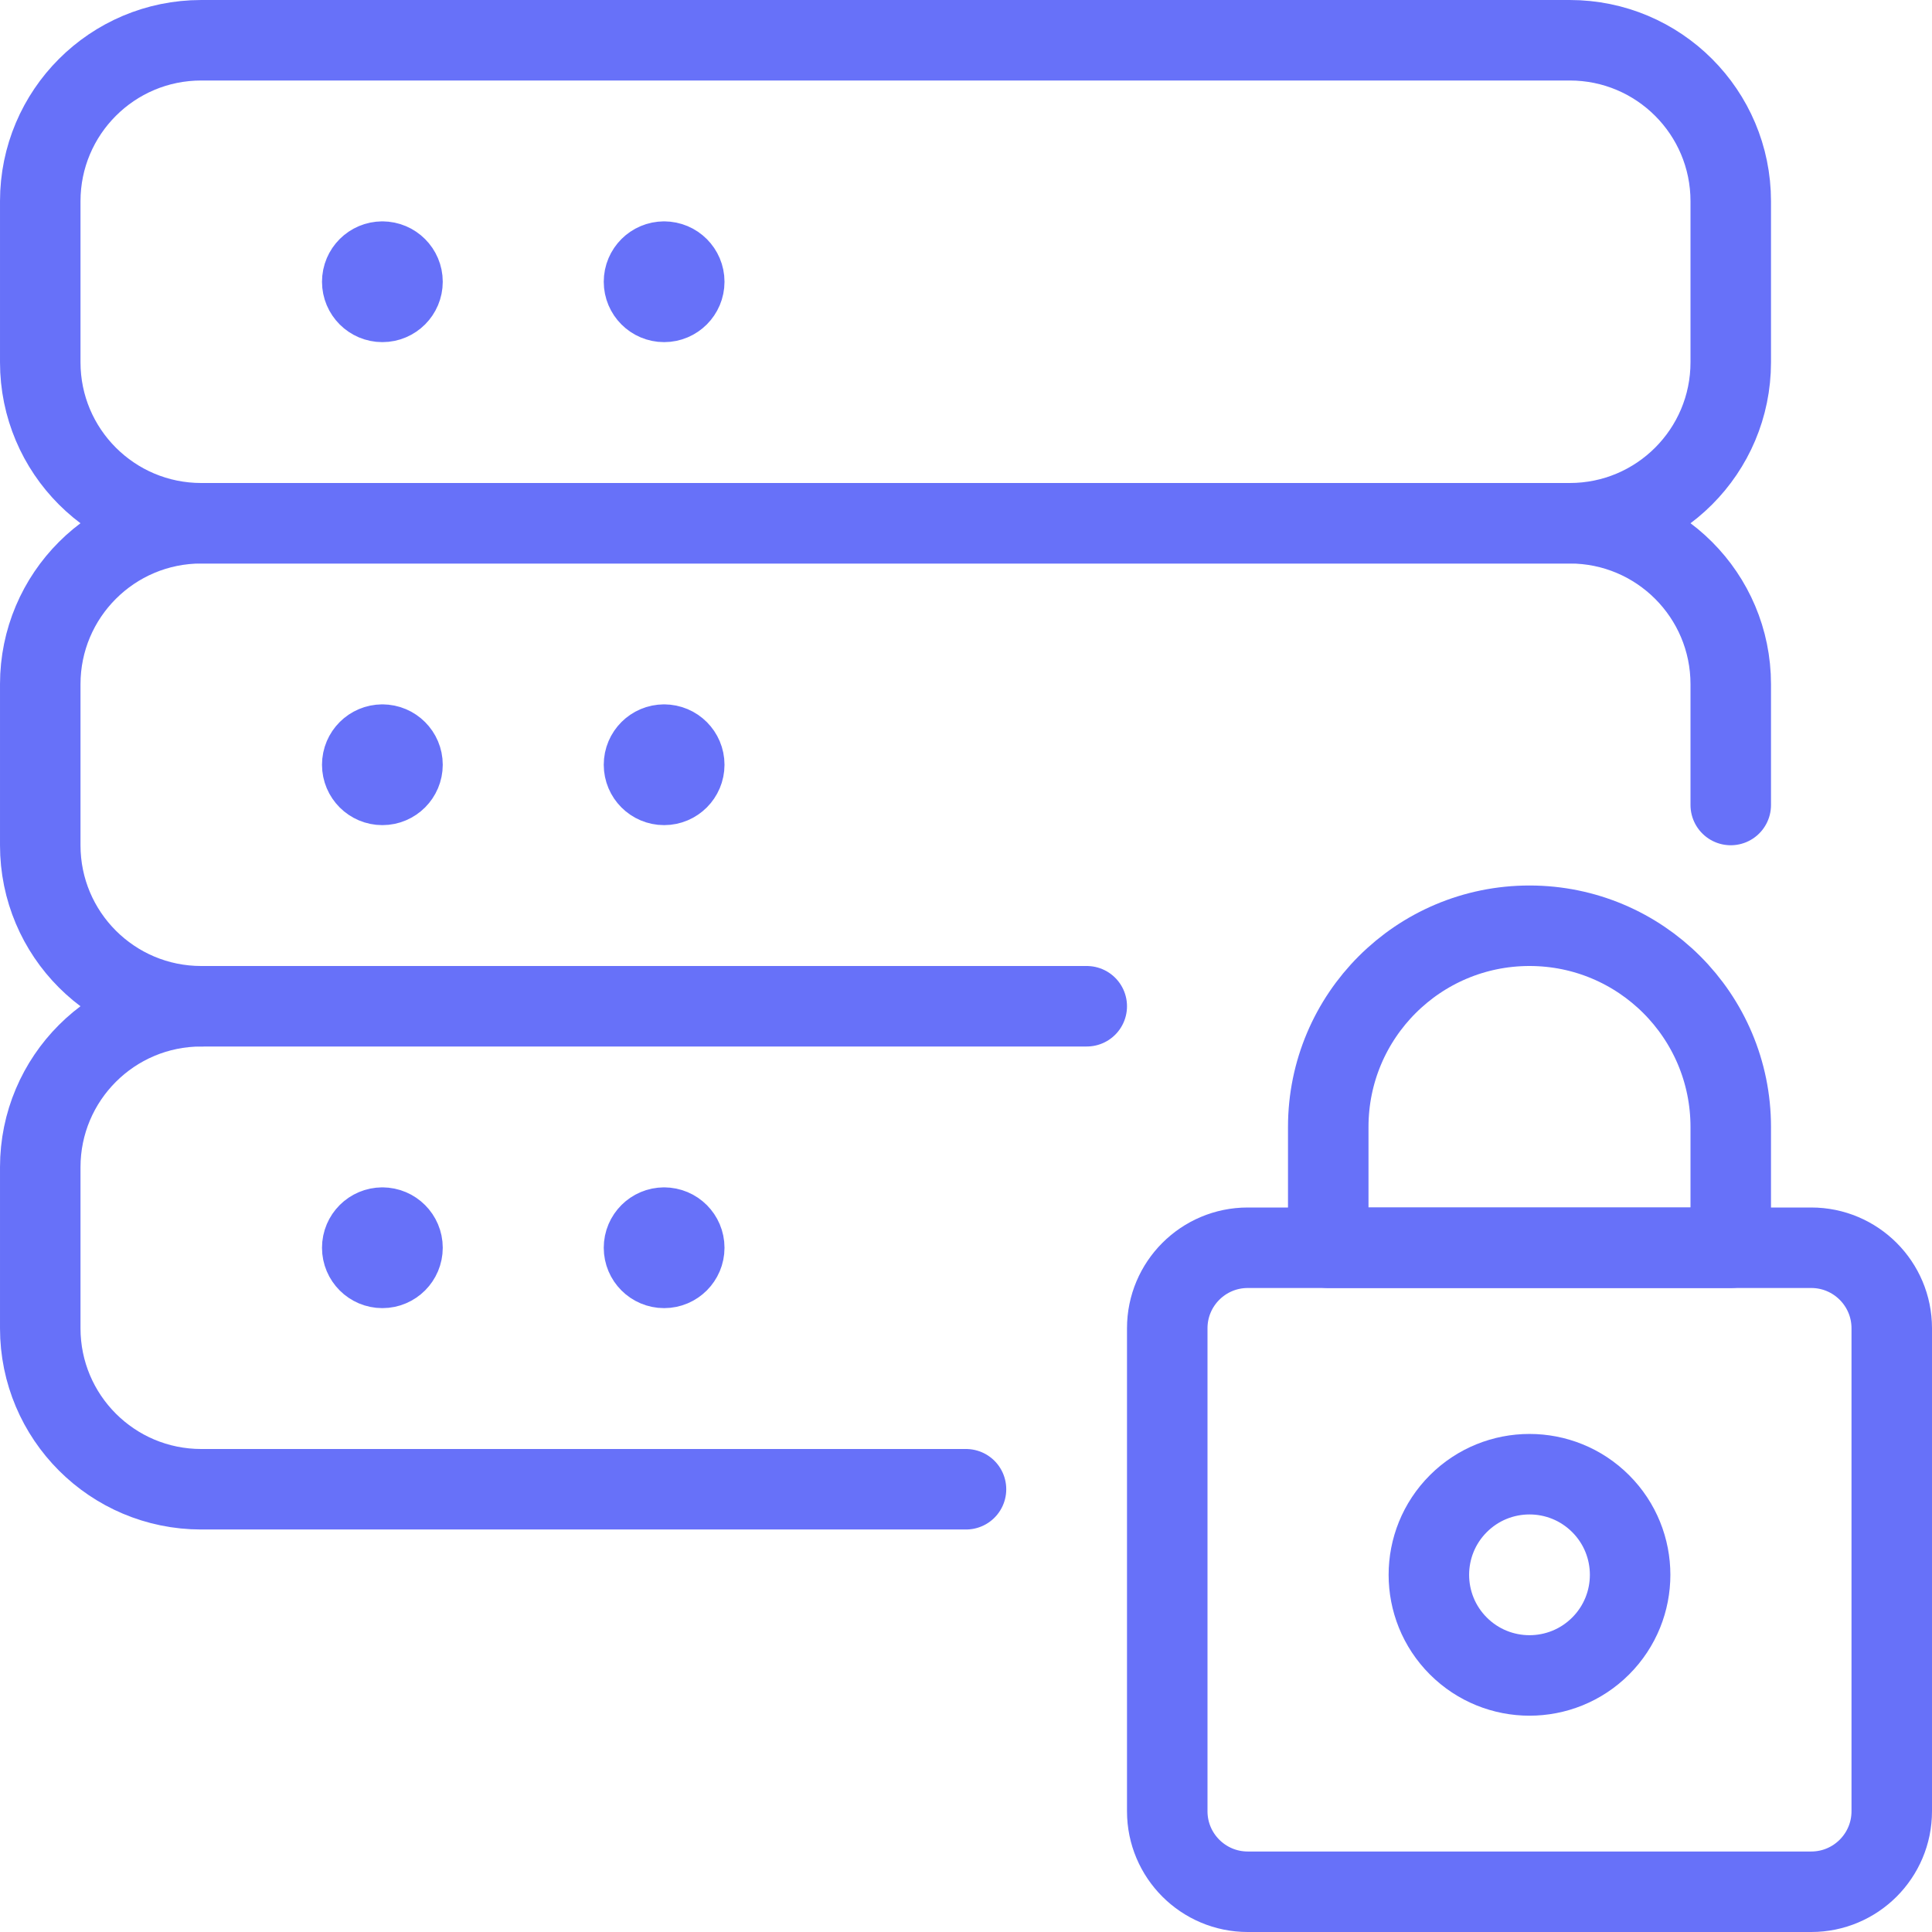
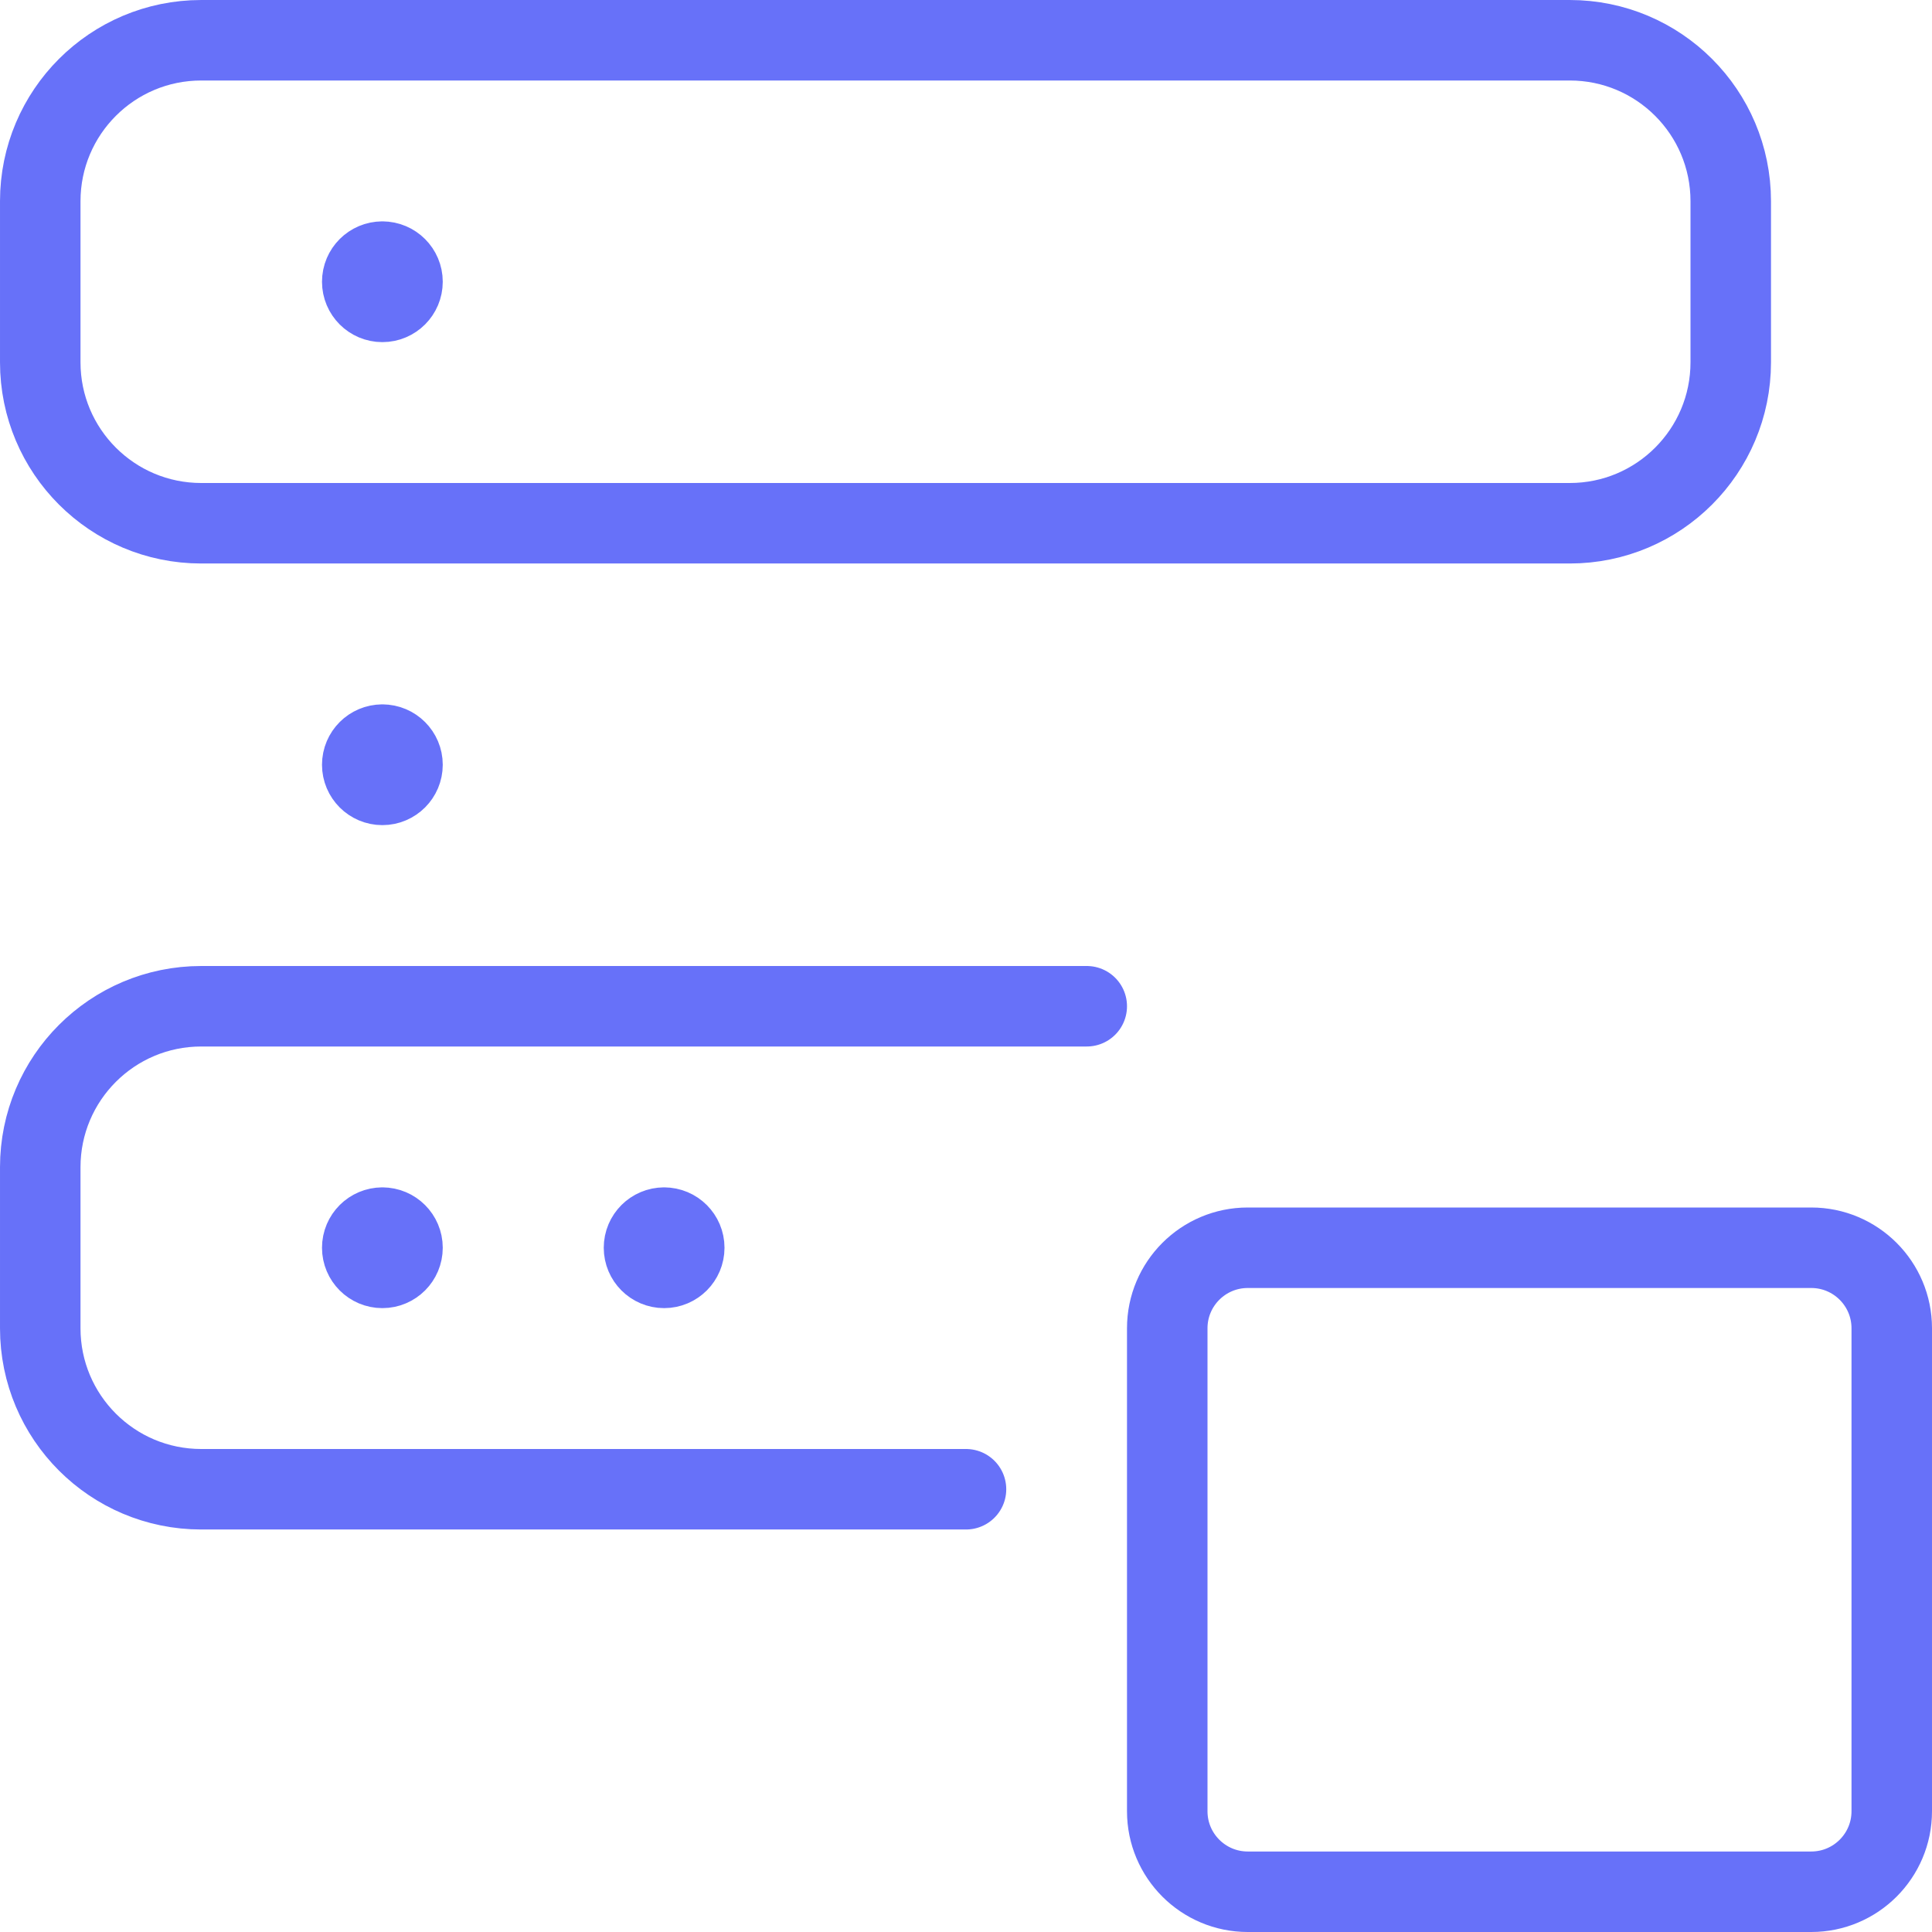
<svg xmlns="http://www.w3.org/2000/svg" width="96" height="96" version="1.1" viewBox="0 0 96 96">
  <g transform="scale(4)">
    <path fill="none" stroke="#6771F9" stroke-linecap="round" stroke-linejoin="round" stroke-width="1" d="M21.5,4.5v0c0,1.105 -0.895,2 -2,2h-17l-8.74228e-08,-1.77636e-15c-1.105,-4.82823e-08 -2,-0.895 -2,-2c0,0 0,-8.88178e-16 0,-8.88178e-16v-2l2.13163e-14,3.01992e-07c-1.66785e-07,-1.105 0.895,-2 2,-2h17l-8.74228e-08,1.9984e-15c1.105,-4.82823e-08 2,0.895 2,2Z" />
-     <path fill="none" stroke="#6771F9" stroke-linecap="round" stroke-linejoin="round" stroke-width="1" d="M2.5,12.5l-8.74228e-08,-1.77636e-15c-1.105,-4.82823e-08 -2,-0.895 -2,-2c0,0 0,0 0,0v-2l2.13163e-14,3.01992e-07c-1.66785e-07,-1.105 0.895,-2 2,-2h17l-8.74228e-08,1.77636e-15c1.105,-4.82823e-08 2,0.895 2,2v1.5" />
    <path fill="none" stroke="#6771F9" stroke-linecap="round" stroke-linejoin="round" stroke-width="1" d="M4.75,3.25l-1.09278e-08,4.44089e-16c-0.138,6.03528e-09 -0.25,0.112 -0.25,0.25c6.03528e-09,0.138 0.112,0.25 0.25,0.25c0.138,-6.03528e-09 0.25,-0.112 0.25,-0.25v0c0,-0.138 -0.112,-0.25 -0.25,-0.25v0" />
-     <path fill="none" stroke="#6771F9" stroke-linecap="round" stroke-linejoin="round" stroke-width="1" d="M8.25,3.25l-1.09278e-08,4.44089e-16c-0.138,6.03528e-09 -0.25,0.112 -0.25,0.25c6.03528e-09,0.138 0.112,0.25 0.25,0.25c0.138,-6.03528e-09 0.25,-0.112 0.25,-0.25v0c0,-0.138 -0.112,-0.25 -0.25,-0.25v0" />
    <path fill="none" stroke="#6771F9" stroke-linecap="round" stroke-linejoin="round" stroke-width="1" d="M4.75,9.25h-1.09278e-08c-0.138,6.03528e-09 -0.25,0.112 -0.25,0.25c6.03528e-09,0.138 0.112,0.25 0.25,0.25c0.138,-6.03528e-09 0.25,-0.112 0.25,-0.25v0c0,-0.138 -0.112,-0.25 -0.25,-0.25v0" />
-     <path fill="none" stroke="#6771F9" stroke-linecap="round" stroke-linejoin="round" stroke-width="1" d="M8.25,9.25h-1.09278e-08c-0.138,6.03528e-09 -0.25,0.112 -0.25,0.25c6.03528e-09,0.138 0.112,0.25 0.25,0.25c0.138,-6.03528e-09 0.25,-0.112 0.25,-0.25v0c0,-0.138 -0.112,-0.25 -0.25,-0.25v0" />
    <path fill="none" stroke="#6771F9" stroke-linecap="round" stroke-linejoin="round" stroke-width="1" d="M12,18.5h-9.5l-8.74228e-08,-3.55271e-15c-1.105,-4.82823e-08 -2,-0.895 -2,-2c0,0 0,0 0,0v-2l2.26485e-14,3.01992e-07c-1.66785e-07,-1.105 0.895,-2 2,-2h11" />
-     <path fill="none" stroke="#6771F9" stroke-linecap="round" stroke-linejoin="round" stroke-width="1" d="M4.75,15.25h-1.09278e-08c-0.138,6.03528e-09 -0.25,0.112 -0.25,0.25c6.03528e-09,0.138 0.112,0.25 0.25,0.25c0.138,-6.03528e-09 0.25,-0.112 0.25,-0.25v0c0,-0.138 -0.112,-0.25 -0.25,-0.25v0" />
+     <path fill="none" stroke="#6771F9" stroke-linecap="round" stroke-linejoin="round" stroke-width="1" d="M4.75,15.25h-1.09278e-08c-0.138,6.03528e-09 -0.25,0.112 -0.25,0.25c6.03528e-09,0.138 0.112,0.25 0.25,0.25c0.138,-6.03528e-09 0.25,-0.112 0.25,-0.25v0c0,-0.138 -0.112,-0.25 -0.25,-0.25" />
    <path fill="none" stroke="#6771F9" stroke-linecap="round" stroke-linejoin="round" stroke-width="1" d="M8.25,15.25h-1.09278e-08c-0.138,6.03528e-09 -0.25,0.112 -0.25,0.25c6.03528e-09,0.138 0.112,0.25 0.25,0.25c0.138,-6.03528e-09 0.25,-0.112 0.25,-0.25v0c0,-0.138 -0.112,-0.25 -0.25,-0.25v0" />
    <path fill="none" stroke="#6771F9" stroke-linecap="round" stroke-linejoin="round" stroke-width="1" d="M23.5,22.5v0c0,0.552 -0.448,1 -1,1h-7h-4.37114e-08c-0.552,-2.41411e-08 -1,-0.448 -1,-1c0,0 0,-3.55271e-15 0,-3.55271e-15v-6l1.06581e-14,1.50996e-07c-8.33927e-08,-0.552 0.448,-1 1,-1h7l-4.37114e-08,1.77636e-15c0.552,-2.41411e-08 1,0.448 1,1Z" />
-     <path fill="none" stroke="#6771F9" stroke-linecap="round" stroke-linejoin="round" stroke-width="1" d="M19.884,18.679c0.488,0.488 0.488,1.28 0,1.768c-0.488,0.488 -1.28,0.488 -1.768,0c-0.488,-0.488 -0.488,-1.28 0,-1.768c0.488,-0.488 1.28,-0.488 1.768,0" />
-     <path fill="none" stroke="#6771F9" stroke-linecap="round" stroke-linejoin="round" stroke-width="1" d="M21.5,14v0c0,-1.381 -1.119,-2.5 -2.5,-2.5c-1.381,0 -2.5,1.119 -2.5,2.5v1.5h5Z" />
  </g>
</svg>